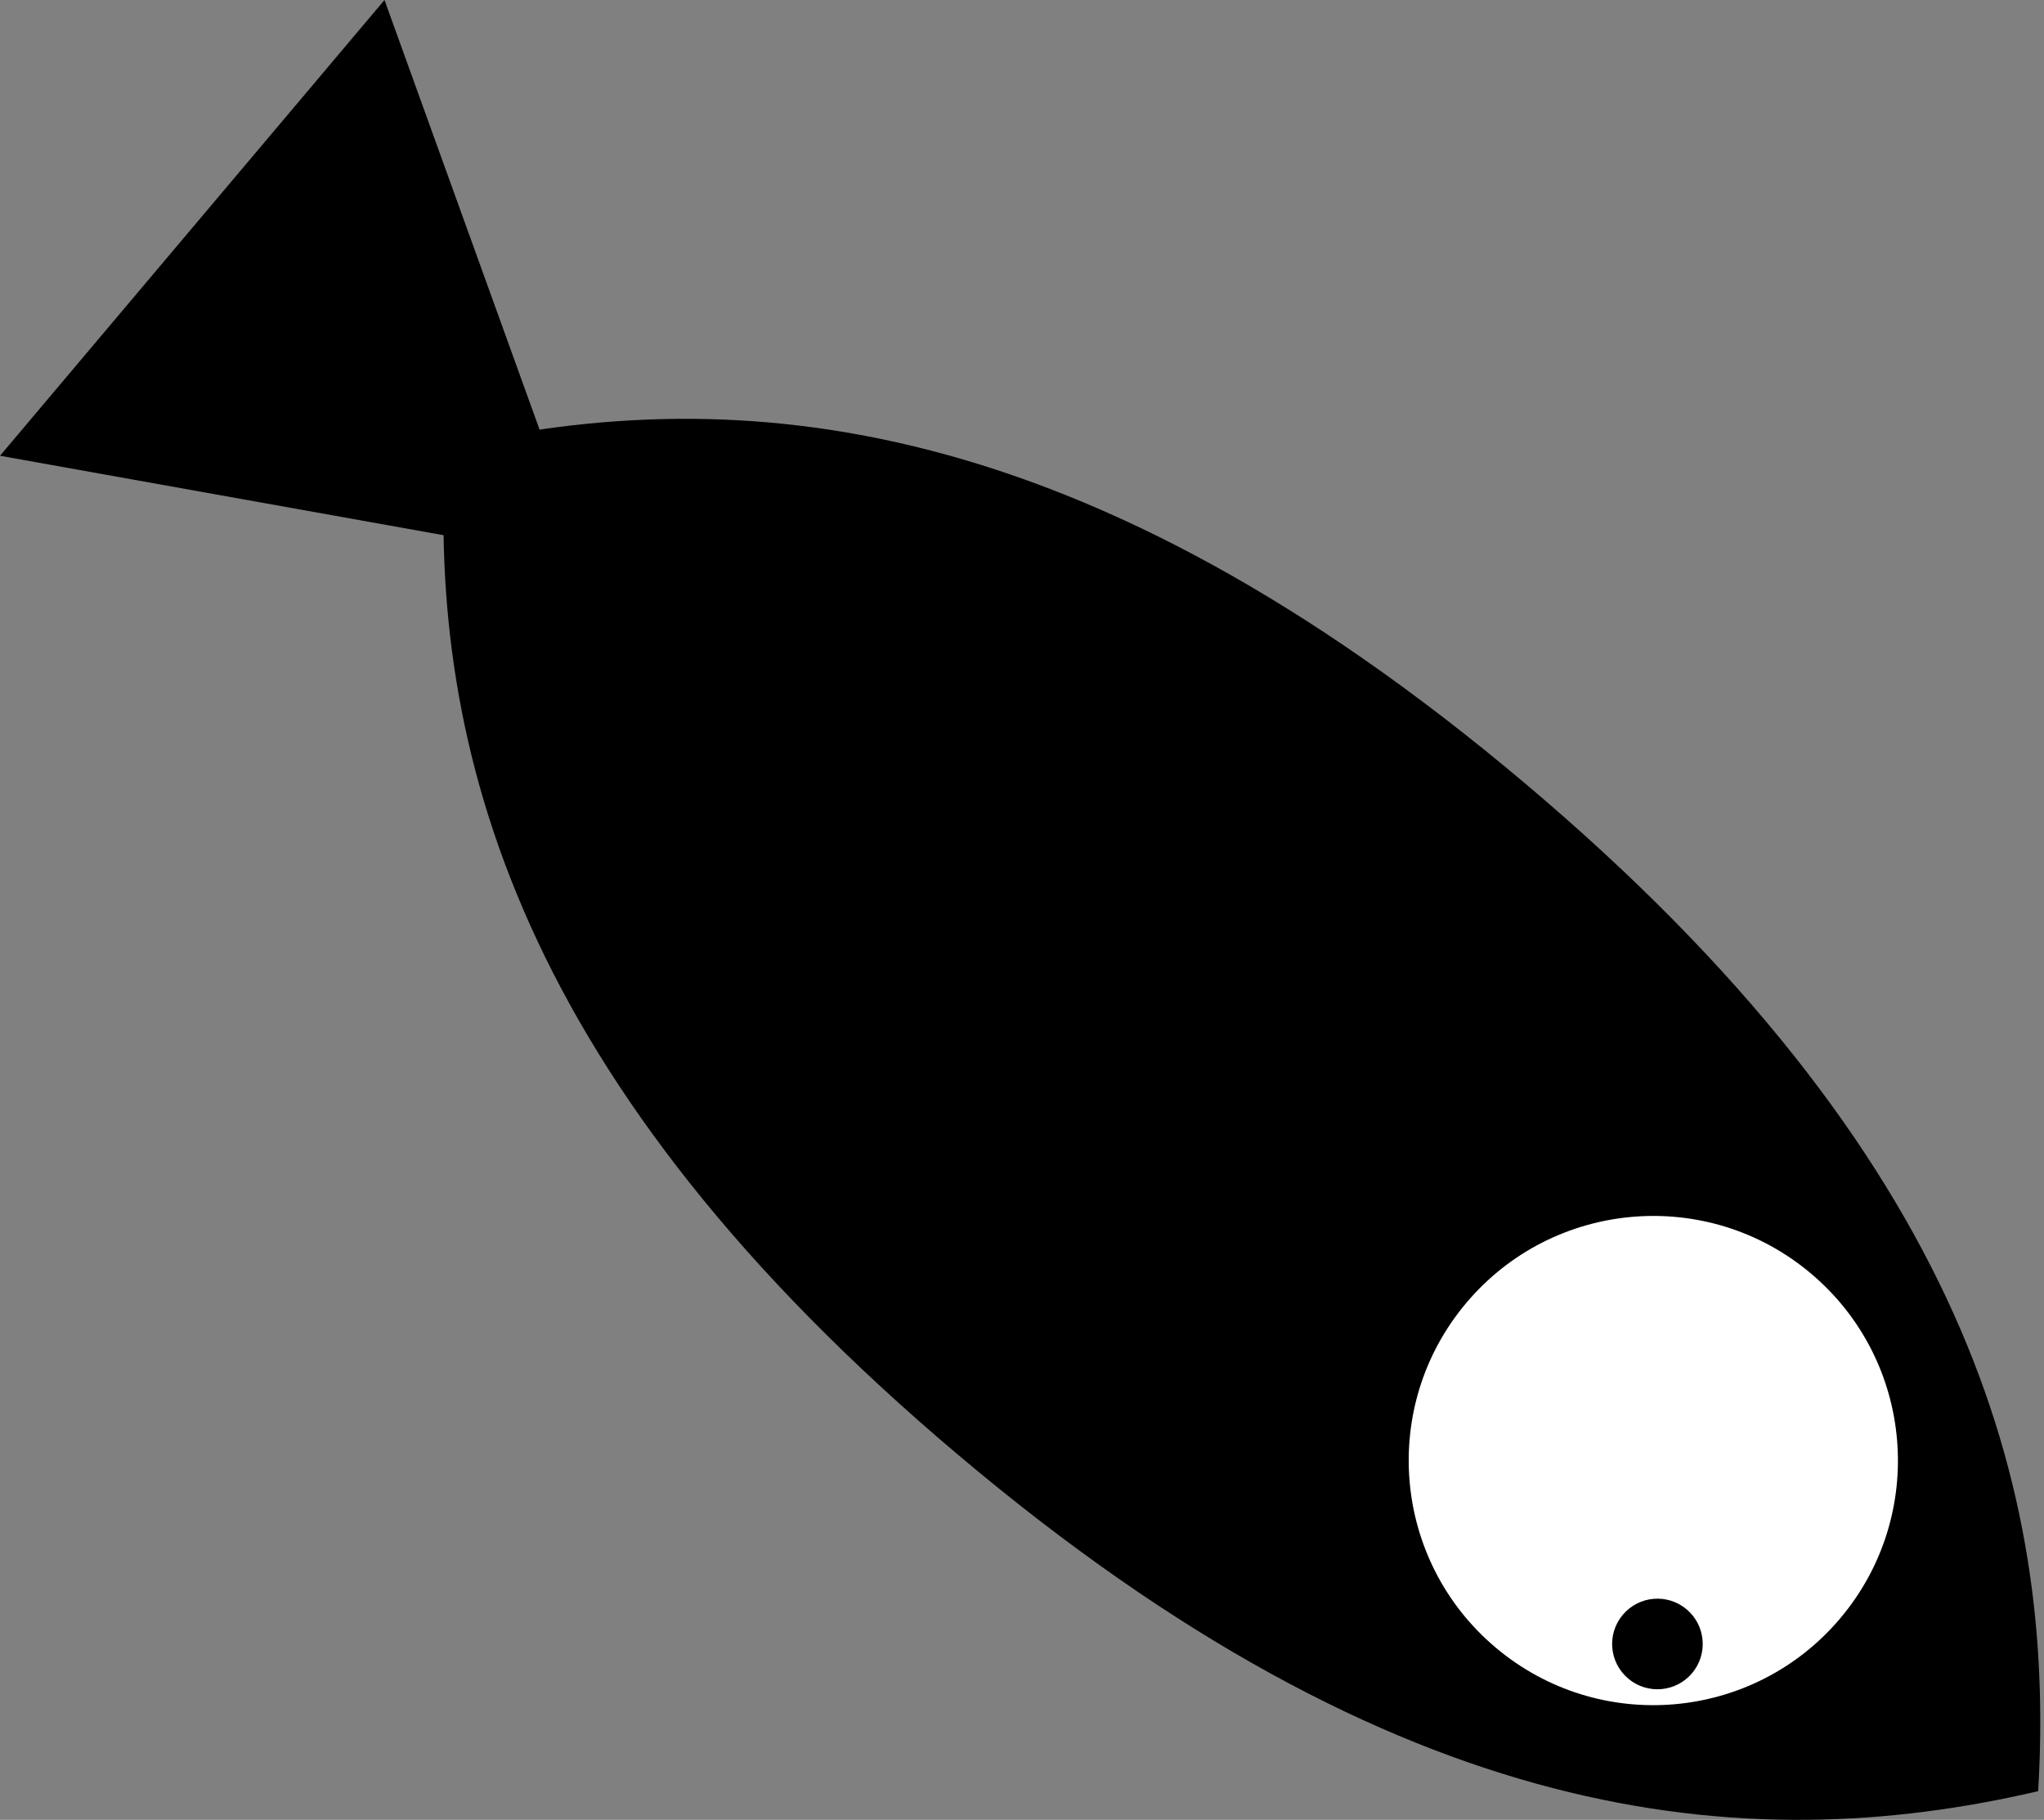
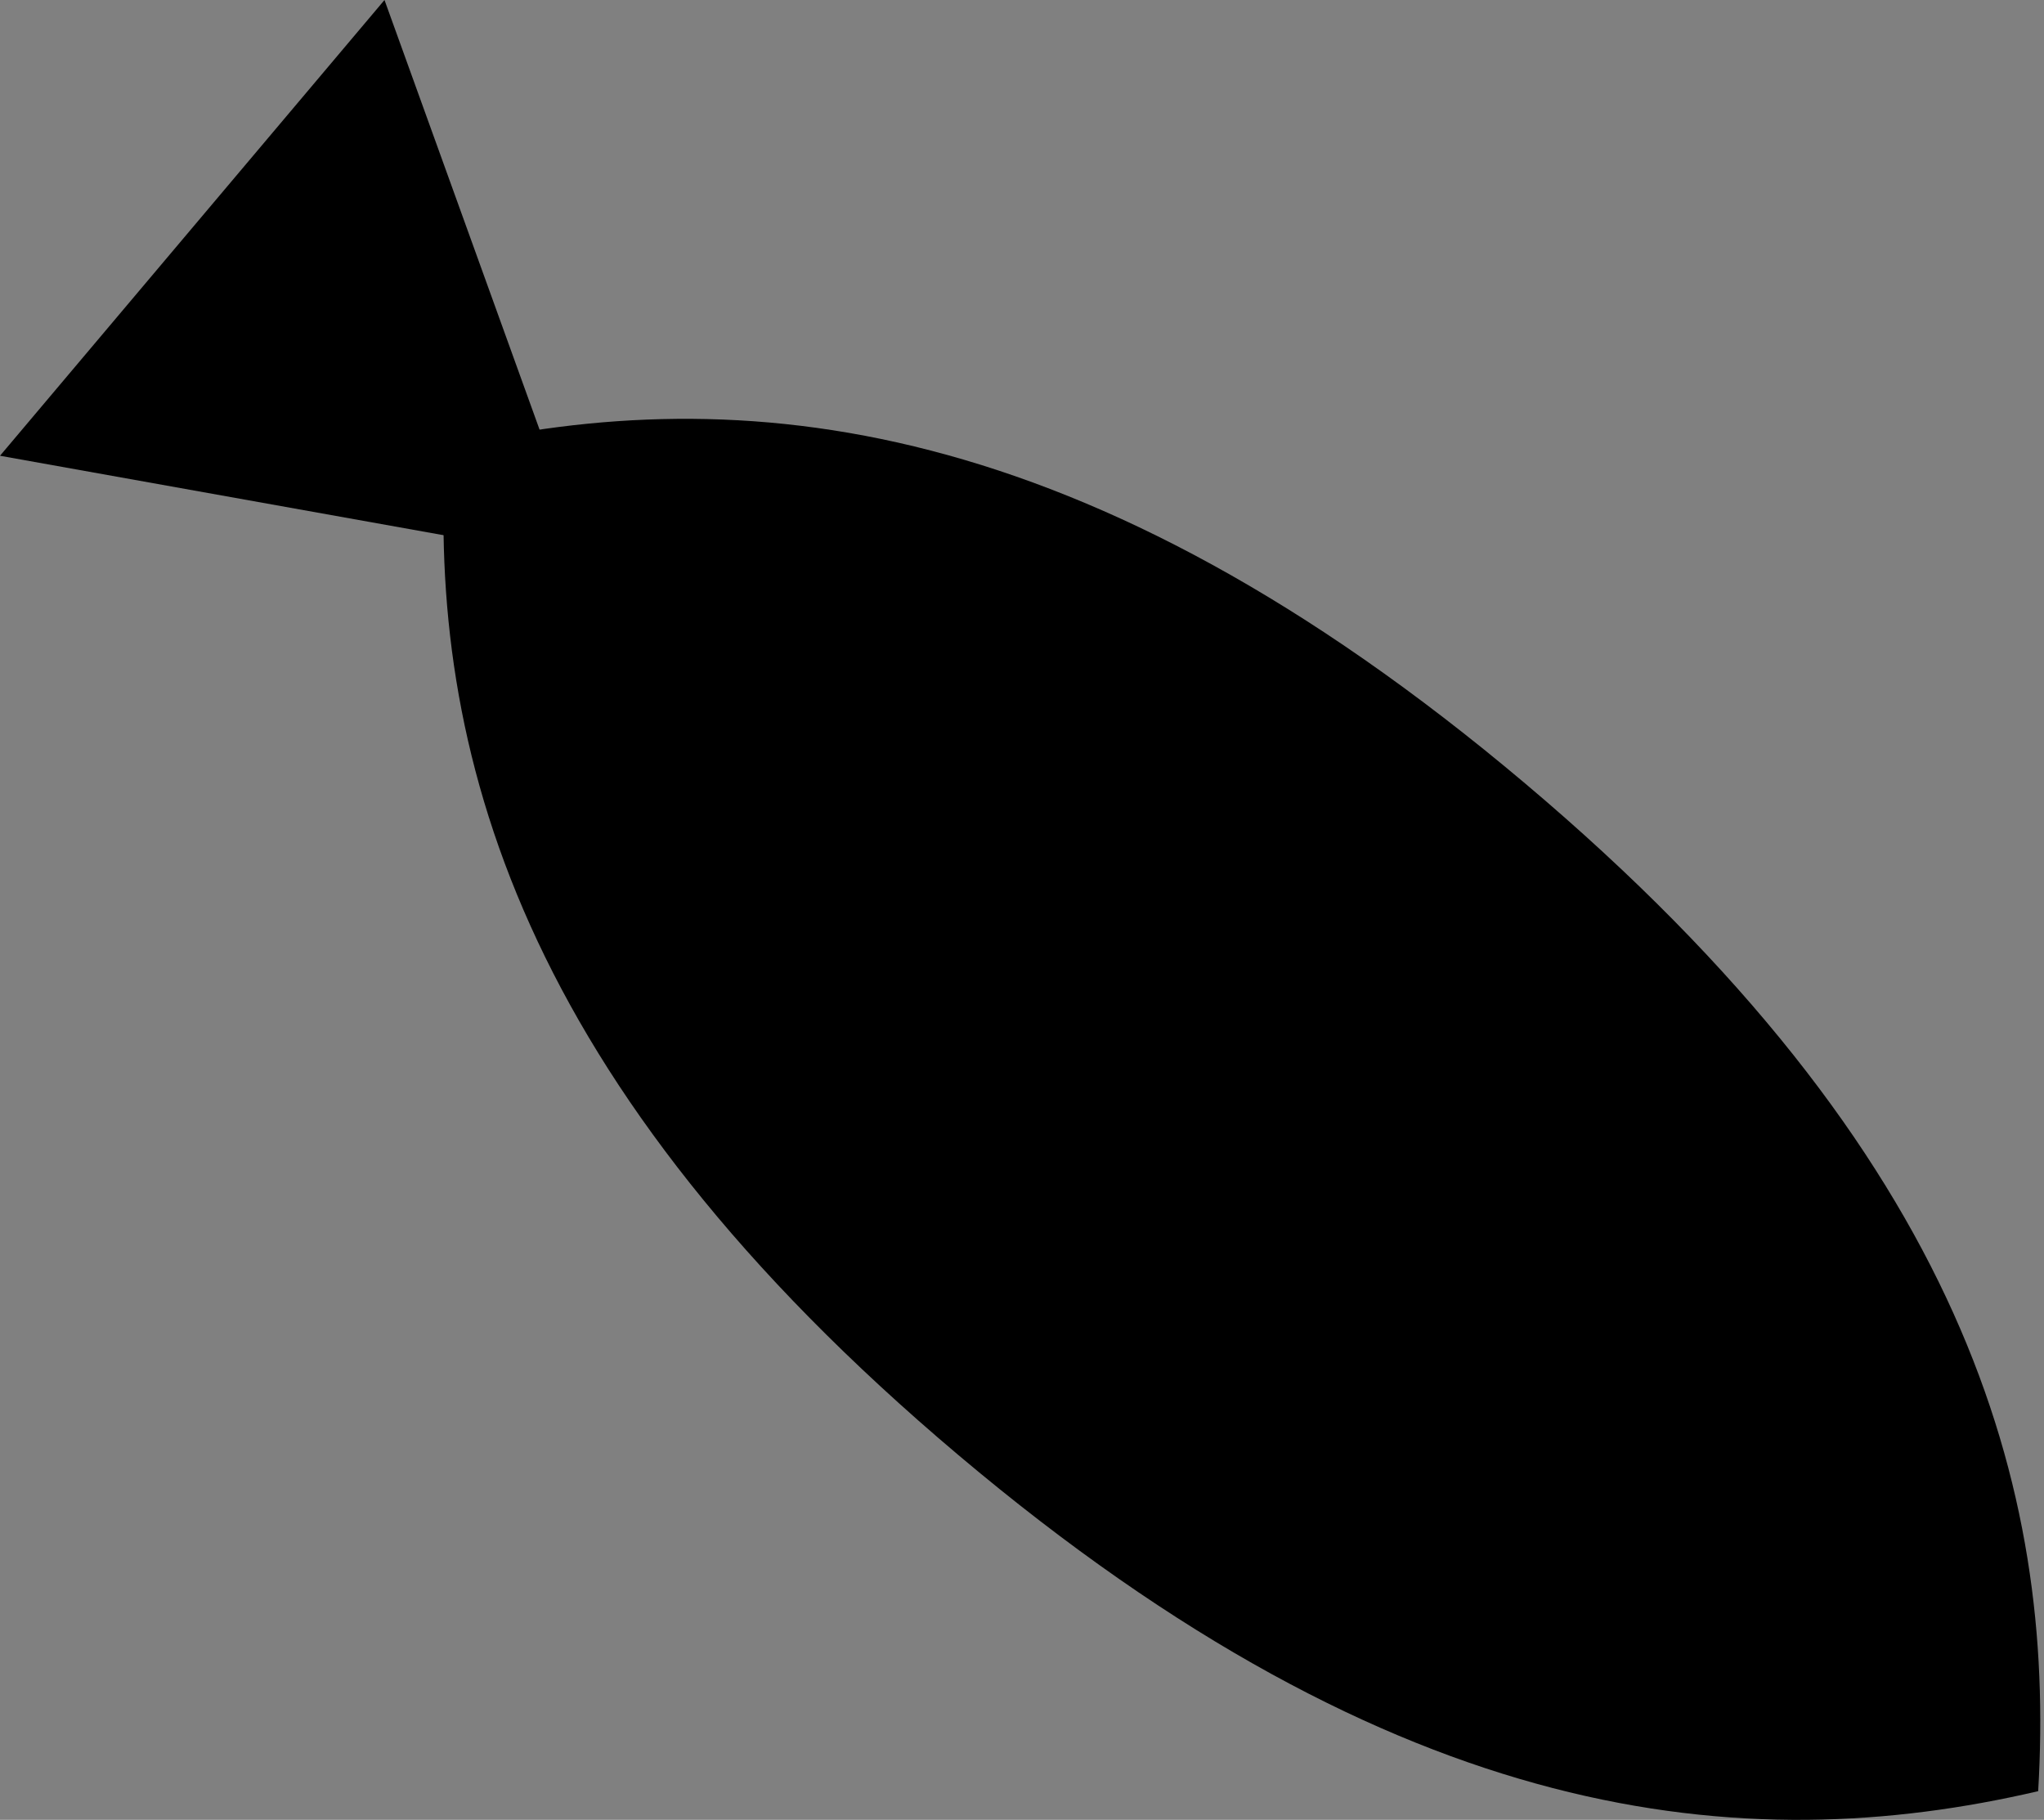
<svg xmlns="http://www.w3.org/2000/svg" width="155" height="138" viewBox="0 0 155 138" fill="none">
  <rect x="0" y="0" width="155" height="138" fill="#808080" stroke="none" />
  <path d="M115.658 59.413C149.008 87.549 155.922 112.9 154.558 135.826C132.19 141.031 106.036 138.484 72.686 110.347C39.336 82.211 32.421 56.86 33.786 33.934C56.154 28.729 82.307 31.276 115.658 59.413Z" fill="black" />
  <path d="M44.509 42.532L29.157 -4.04413e-05L-0 34.561L44.509 42.532Z" fill="black" />
-   <circle cx="125.374" cy="110.755" r="18.549" transform="rotate(-49.847 125.374 110.755)" fill="white" />
  <circle cx="125.686" cy="124.664" r="3.435" transform="rotate(-49.847 125.686 124.664)" fill="black" />
</svg>